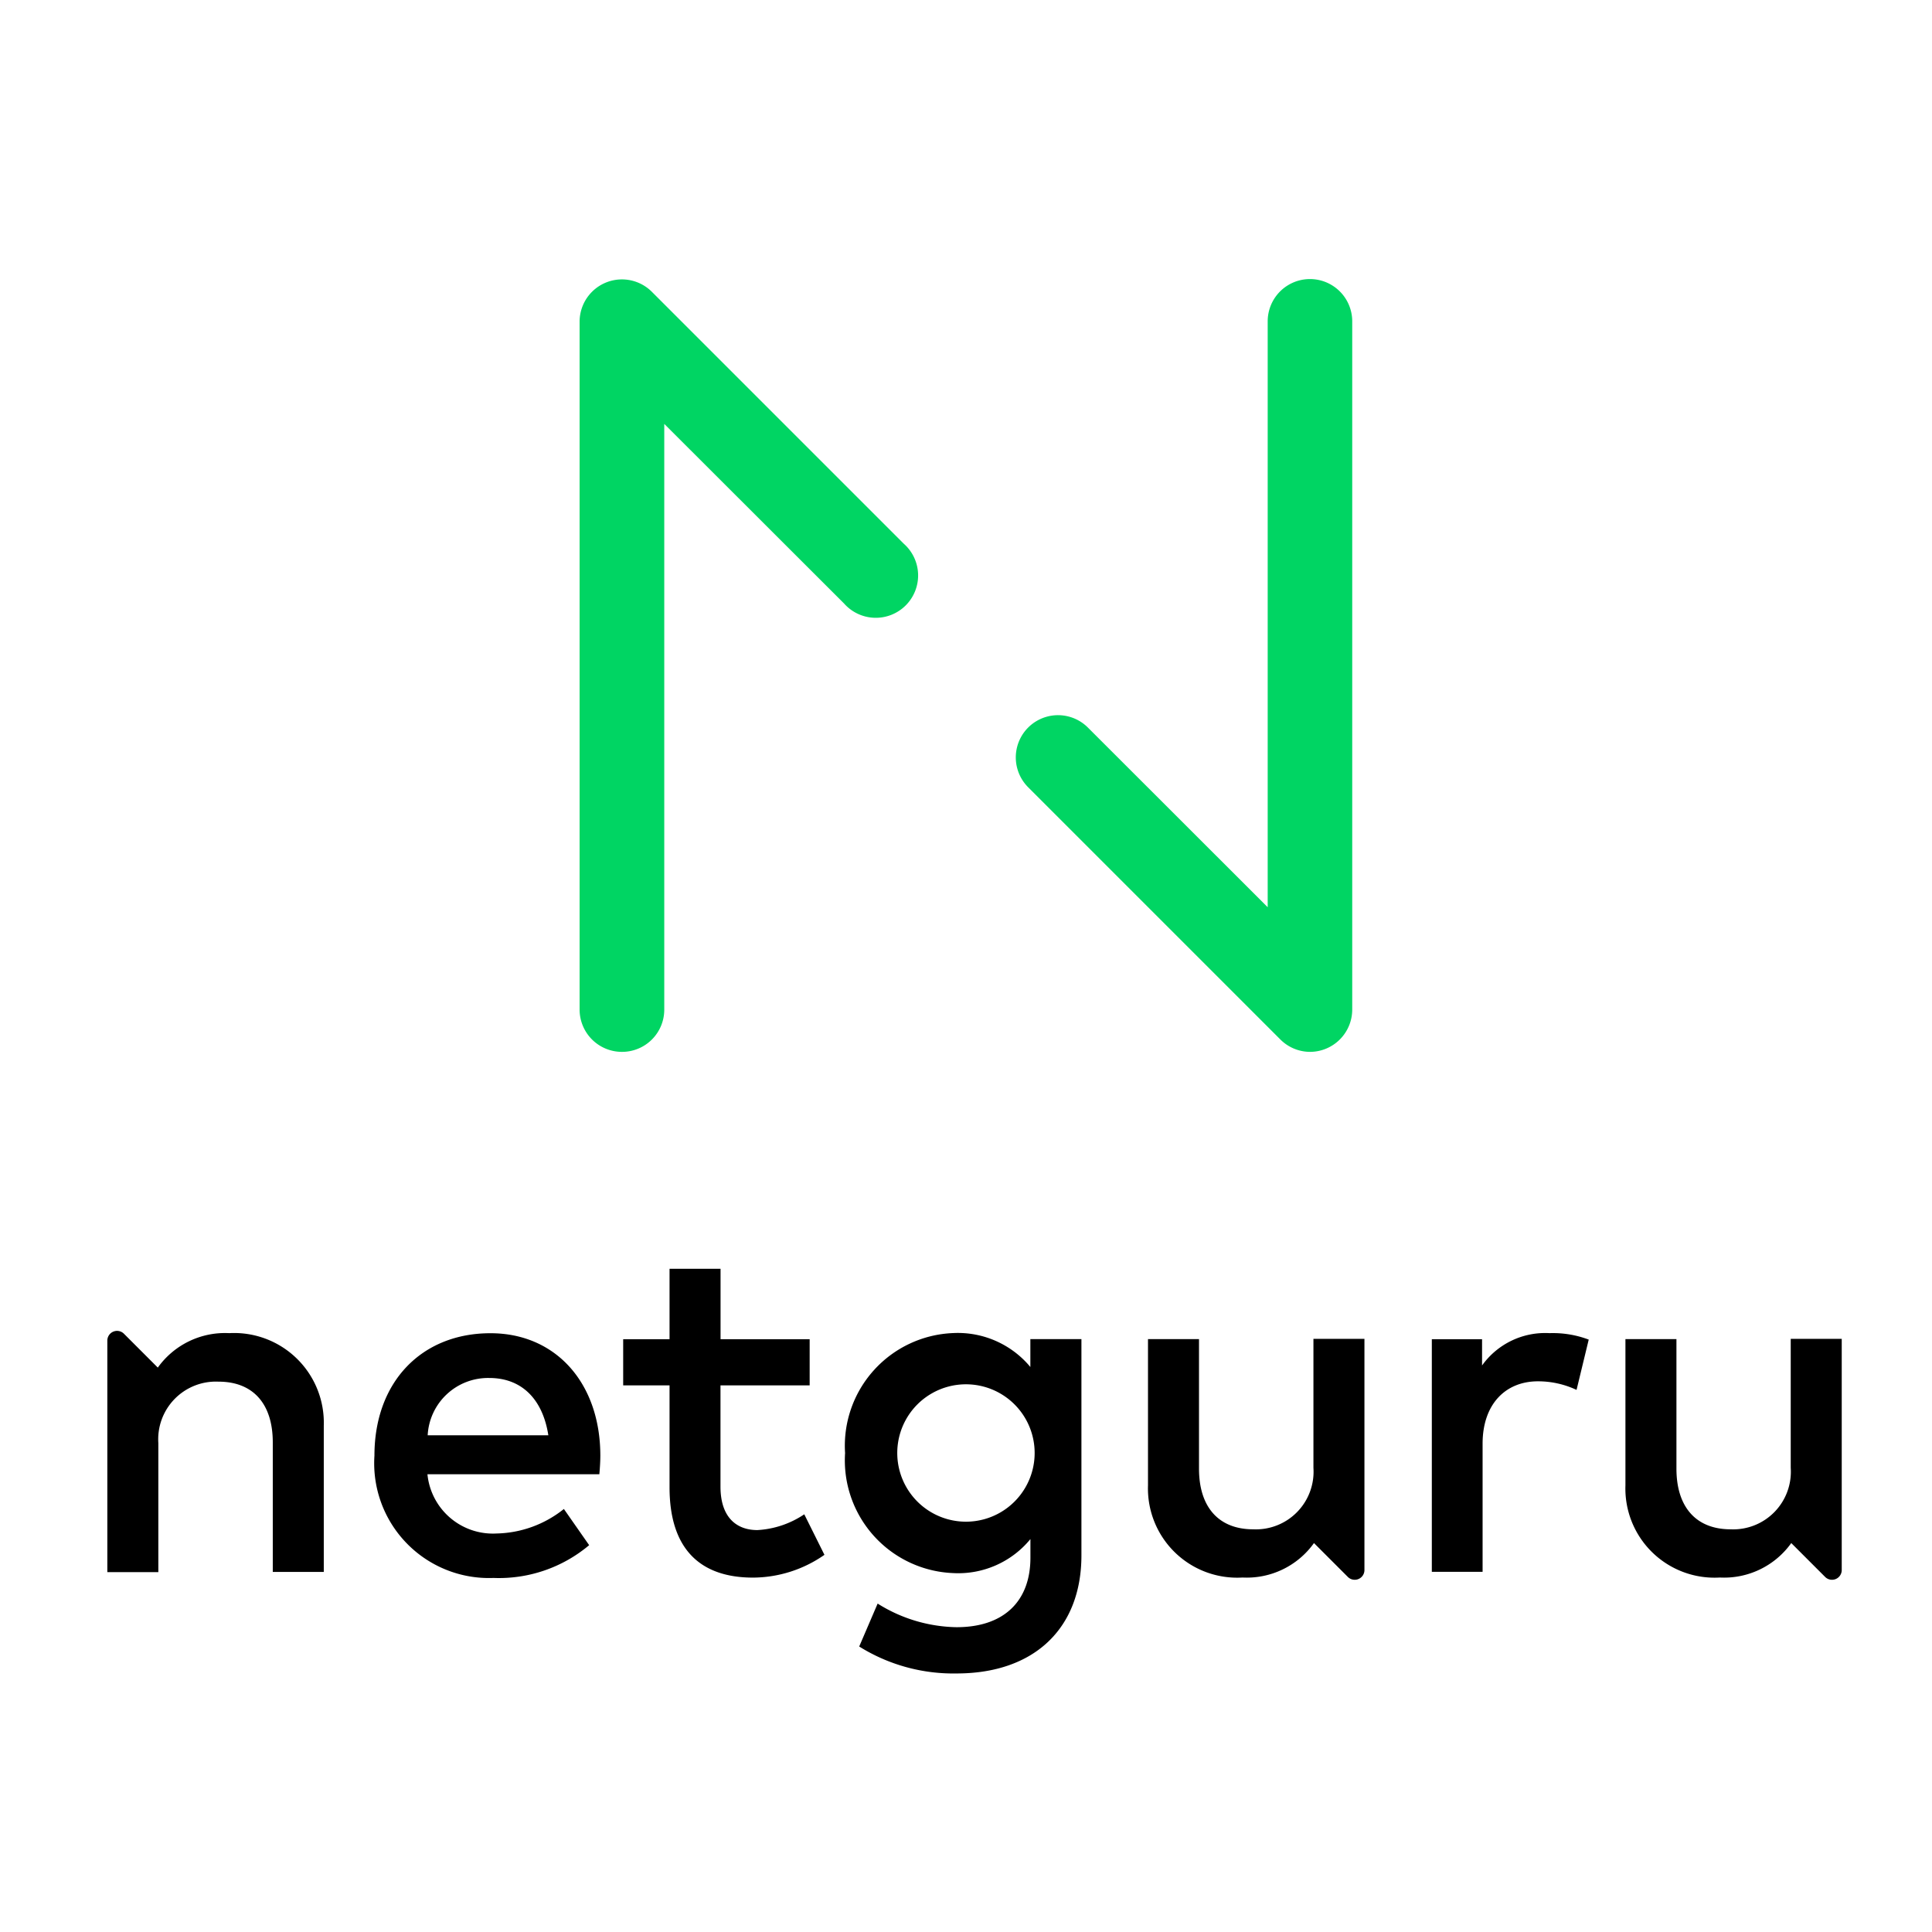
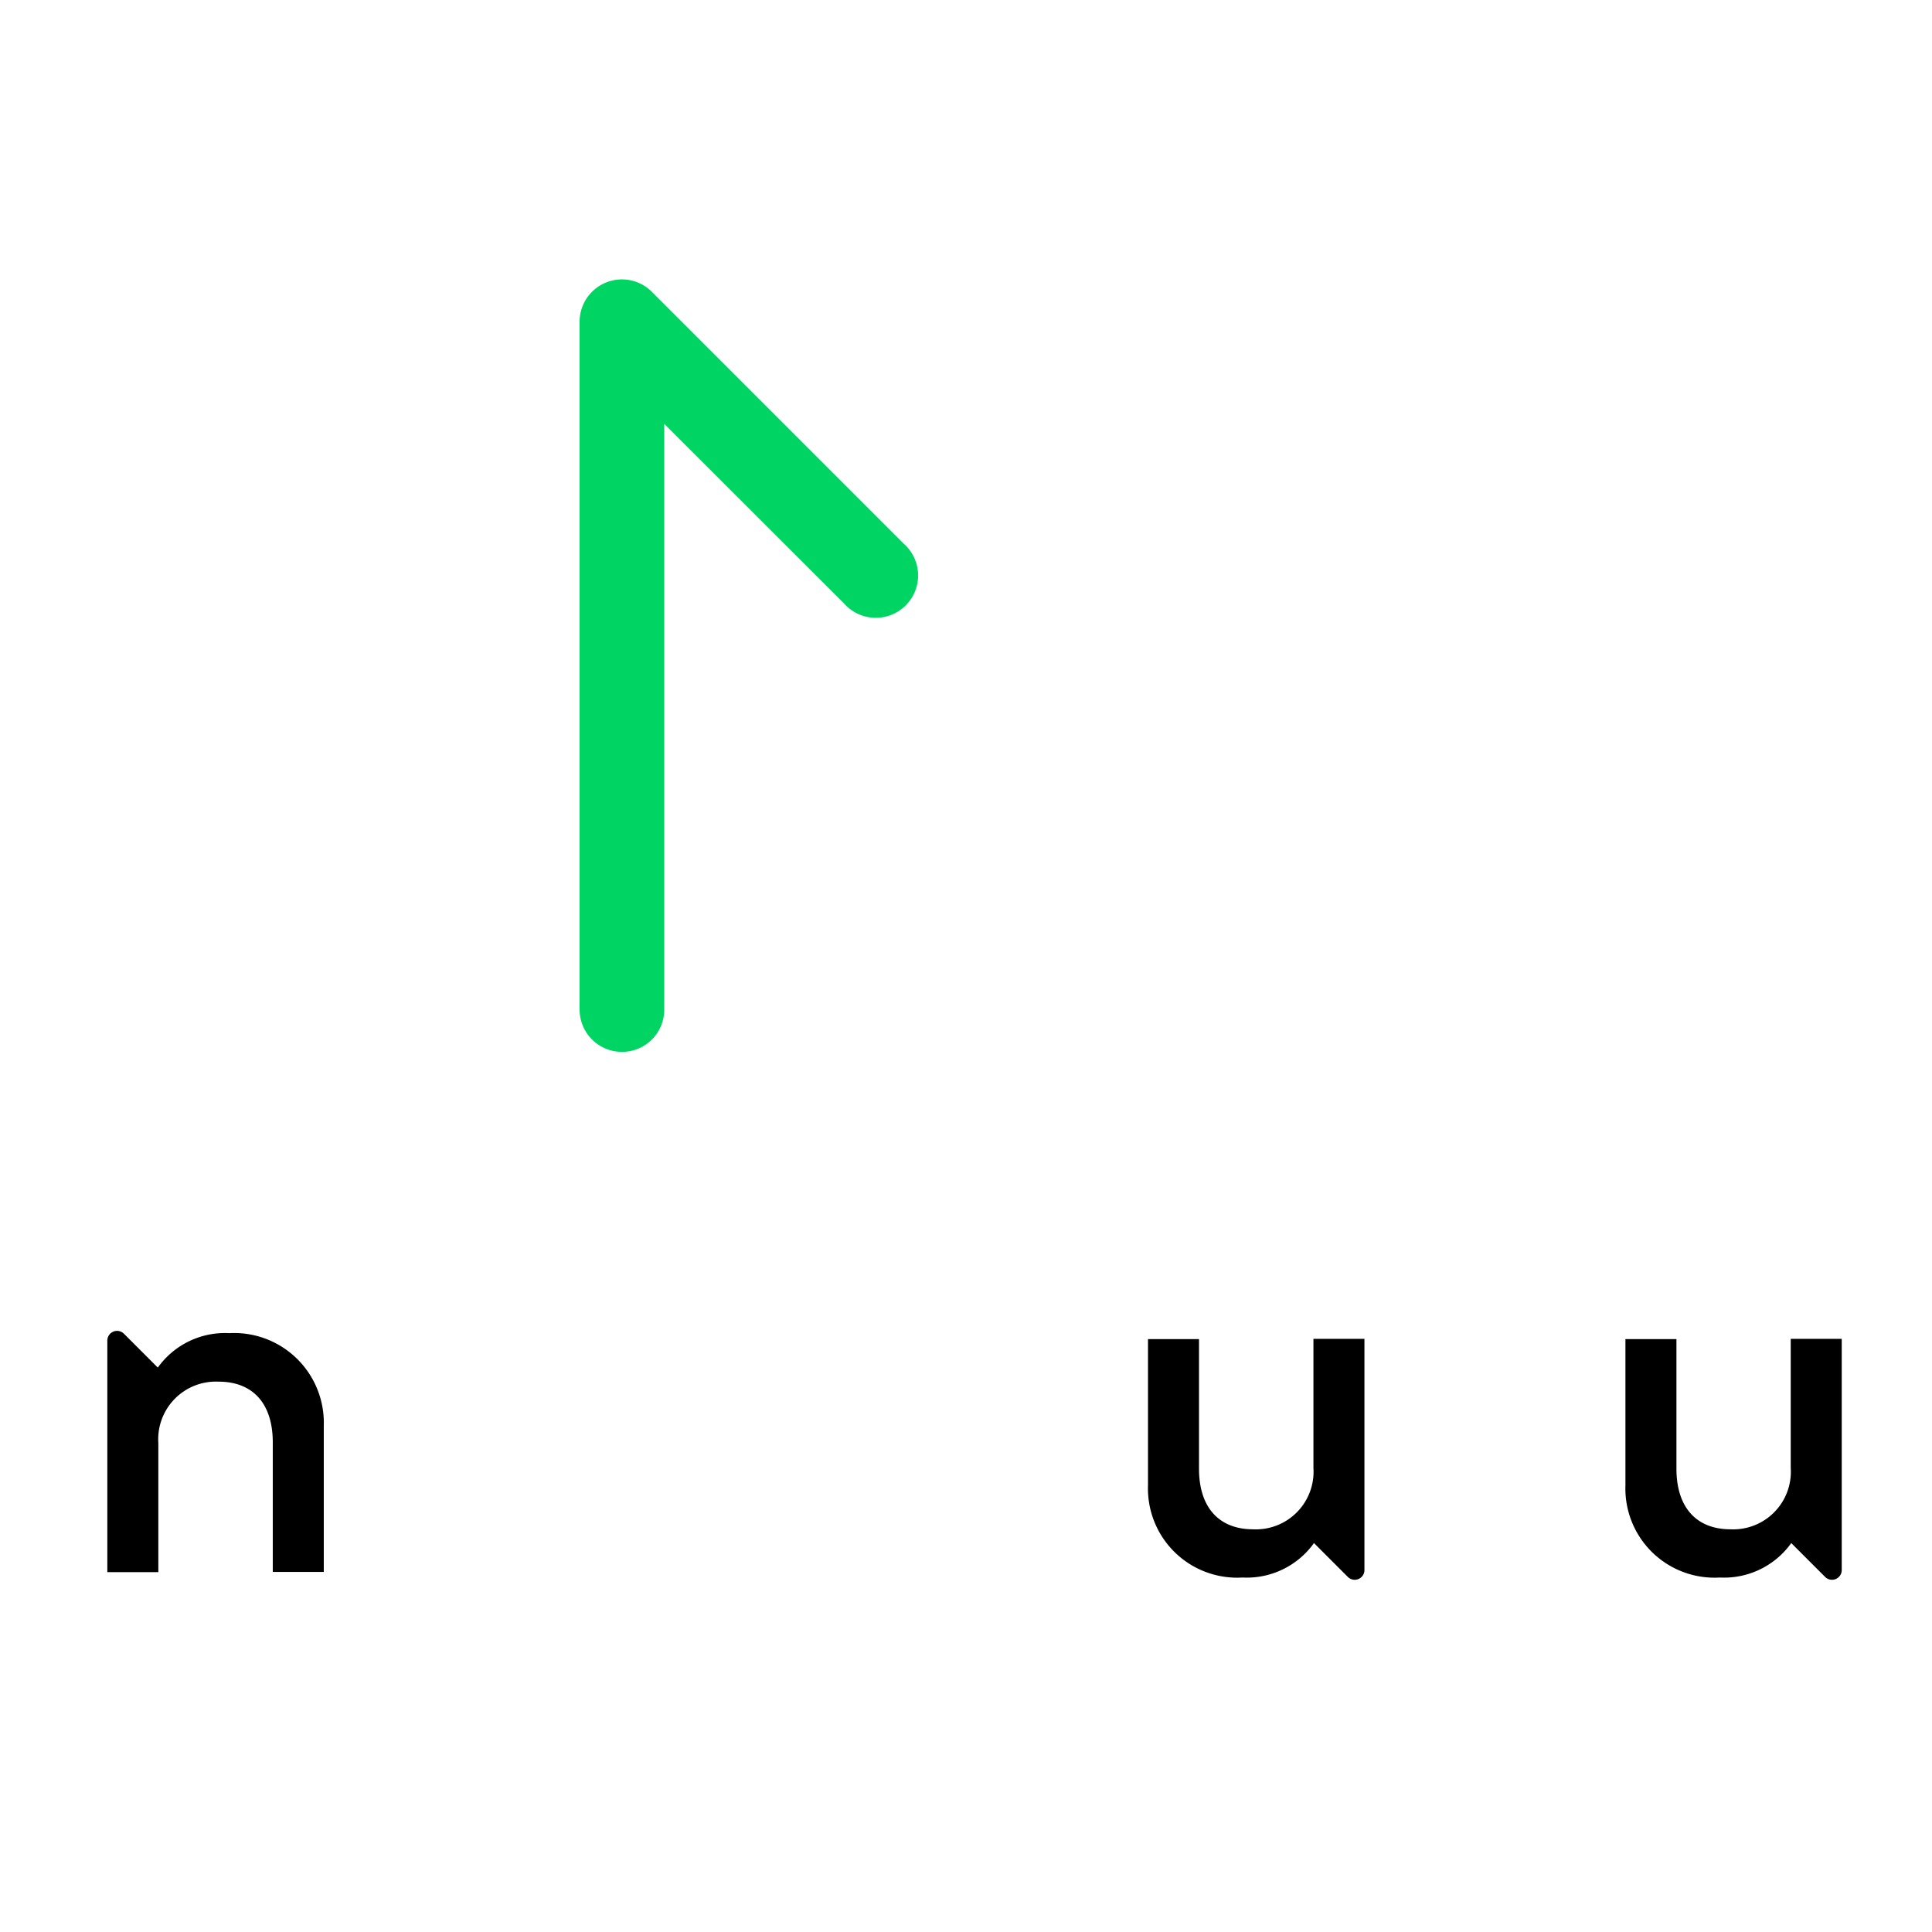
<svg xmlns="http://www.w3.org/2000/svg" width="90" height="90" viewBox="0 0 90 90">
  <defs>
    <clipPath id="clip-path">
      <rect id="Rectangle_20" data-name="Rectangle 20" width="90" height="90" transform="translate(211 200)" fill="#fff" stroke="#707070" stroke-width="1" />
    </clipPath>
  </defs>
  <g id="Mask_Group_16" data-name="Mask Group 16" transform="translate(-211 -200)" clip-path="url(#clip-path)">
    <g id="Group_7" data-name="Group 7" transform="translate(-4 4)">
      <g id="Group_5" data-name="Group 5" transform="translate(241.01 208.025)">
        <path id="Path_30" data-name="Path 30" d="M2.962,36.986A1.972,1.972,0,0,1,.99,35.014V2.967A1.972,1.972,0,0,1,4.353,1.576L16.092,13.315A1.972,1.972,0,1,1,13.31,16.1L4.934,7.733V35.026a1.966,1.966,0,0,1-1.972,1.96Z" transform="translate(0 -0.011)" fill="#00d563" />
-         <path id="Path_31" data-name="Path 31" d="M49.314,36.975a1.966,1.966,0,0,1-1.391-.587L36.185,24.649a1.967,1.967,0,0,1,2.782-2.782l8.376,8.37V2.944a1.969,1.969,0,1,1,3.938,0V34.991a1.972,1.972,0,0,1-1.966,1.984Z" transform="translate(-14.299 0)" fill="#00d563" />
      </g>
      <g id="Group_6" data-name="Group 6" transform="translate(127.05 248.025)">
        <path id="Path_32" data-name="Path 32" d="M103.033,19.676v6.813h-2.376V20.454c0-1.821-.94-2.828-2.524-2.828a2.687,2.687,0,0,0-2.807,2.864V26.5H92.95V15.709a.453.453,0,0,1,.771-.318l1.58,1.58h0a3.847,3.847,0,0,1,3.327-1.605A4.18,4.18,0,0,1,103.033,19.676Z" transform="translate(0 -5.288)" />
-         <path id="Path_33" data-name="Path 33" d="M138.671,21.248c0,.3-.021.612-.046.884h-8.008a3.065,3.065,0,0,0,3.224,2.761,5.179,5.179,0,0,0,3.132-1.142l1.177,1.686a6.53,6.53,0,0,1-4.458,1.527,5.347,5.347,0,0,1-5.544-5.7c0-3.44,2.206-5.7,5.4-5.7C136.578,15.56,138.661,17.865,138.671,21.248Zm-8.043-.93h5.621c-.262-1.686-1.244-2.669-2.751-2.669A2.817,2.817,0,0,0,130.628,20.319Z" transform="translate(-22.755 -5.482)" />
-         <path id="Path_34" data-name="Path 34" d="M169.607,12.51h-4.154v4.716c0,1.46.771,2.026,1.718,2.026a4.338,4.338,0,0,0,2.185-.735l.94,1.888a5.855,5.855,0,0,1-3.327,1.061c-2.454,0-3.889-1.322-3.889-4.207V12.51h-2.16v-2.15h2.16V7.08h2.376v3.281h4.151v2.15Z" transform="translate(-43.94)" />
-         <path id="Path_35" data-name="Path 35" d="M198.79,17.124v-1.3h2.379V25.9c0,3.4-2.2,5.5-5.816,5.5a8.273,8.273,0,0,1-4.536-1.255l.859-2a7.106,7.106,0,0,0,3.677,1.1c2.217,0,3.44-1.223,3.44-3.235v-.87a4.345,4.345,0,0,1-3.61,1.584,5.255,5.255,0,0,1-5.024-5.59,5.253,5.253,0,0,1,5.024-5.59A4.389,4.389,0,0,1,198.79,17.124Zm-6.2,4.006a3.2,3.2,0,1,0,6.4,0,3.2,3.2,0,1,0-6.4,0Z" transform="translate(-62.842 -5.469)" />
-         <path id="Path_36" data-name="Path 36" d="M274.778,15.86l-.566,2.34a4.218,4.218,0,0,0-1.8-.4c-1.506,0-2.577,1.061-2.577,2.906v5.968H267.47V15.839h2.34v1.223a3.614,3.614,0,0,1,3.143-1.506,4.731,4.731,0,0,1,1.824.3Z" transform="translate(-112.82 -5.478)" />
        <path id="Path_37" data-name="Path 37" d="M230.07,23.137V16.324h2.376v6.031c0,1.821.94,2.828,2.524,2.828a2.687,2.687,0,0,0,2.807-2.864V16.31h2.376V27.086a.453.453,0,0,1-.771.318l-1.58-1.58h0a3.847,3.847,0,0,1-3.327,1.605A4.155,4.155,0,0,1,230.07,23.137Z" transform="translate(-88.642 -5.967)" />
        <path id="Path_38" data-name="Path 38" d="M292.98,23.137V16.324h2.376v6.031c0,1.821.94,2.828,2.524,2.828a2.685,2.685,0,0,0,2.8-2.864V16.31h2.376V27.086a.453.453,0,0,1-.771.318l-1.58-1.58h0a3.847,3.847,0,0,1-3.327,1.605A4.152,4.152,0,0,1,292.98,23.137Z" transform="translate(-129.311 -5.967)" />
      </g>
    </g>
  </g>
</svg>